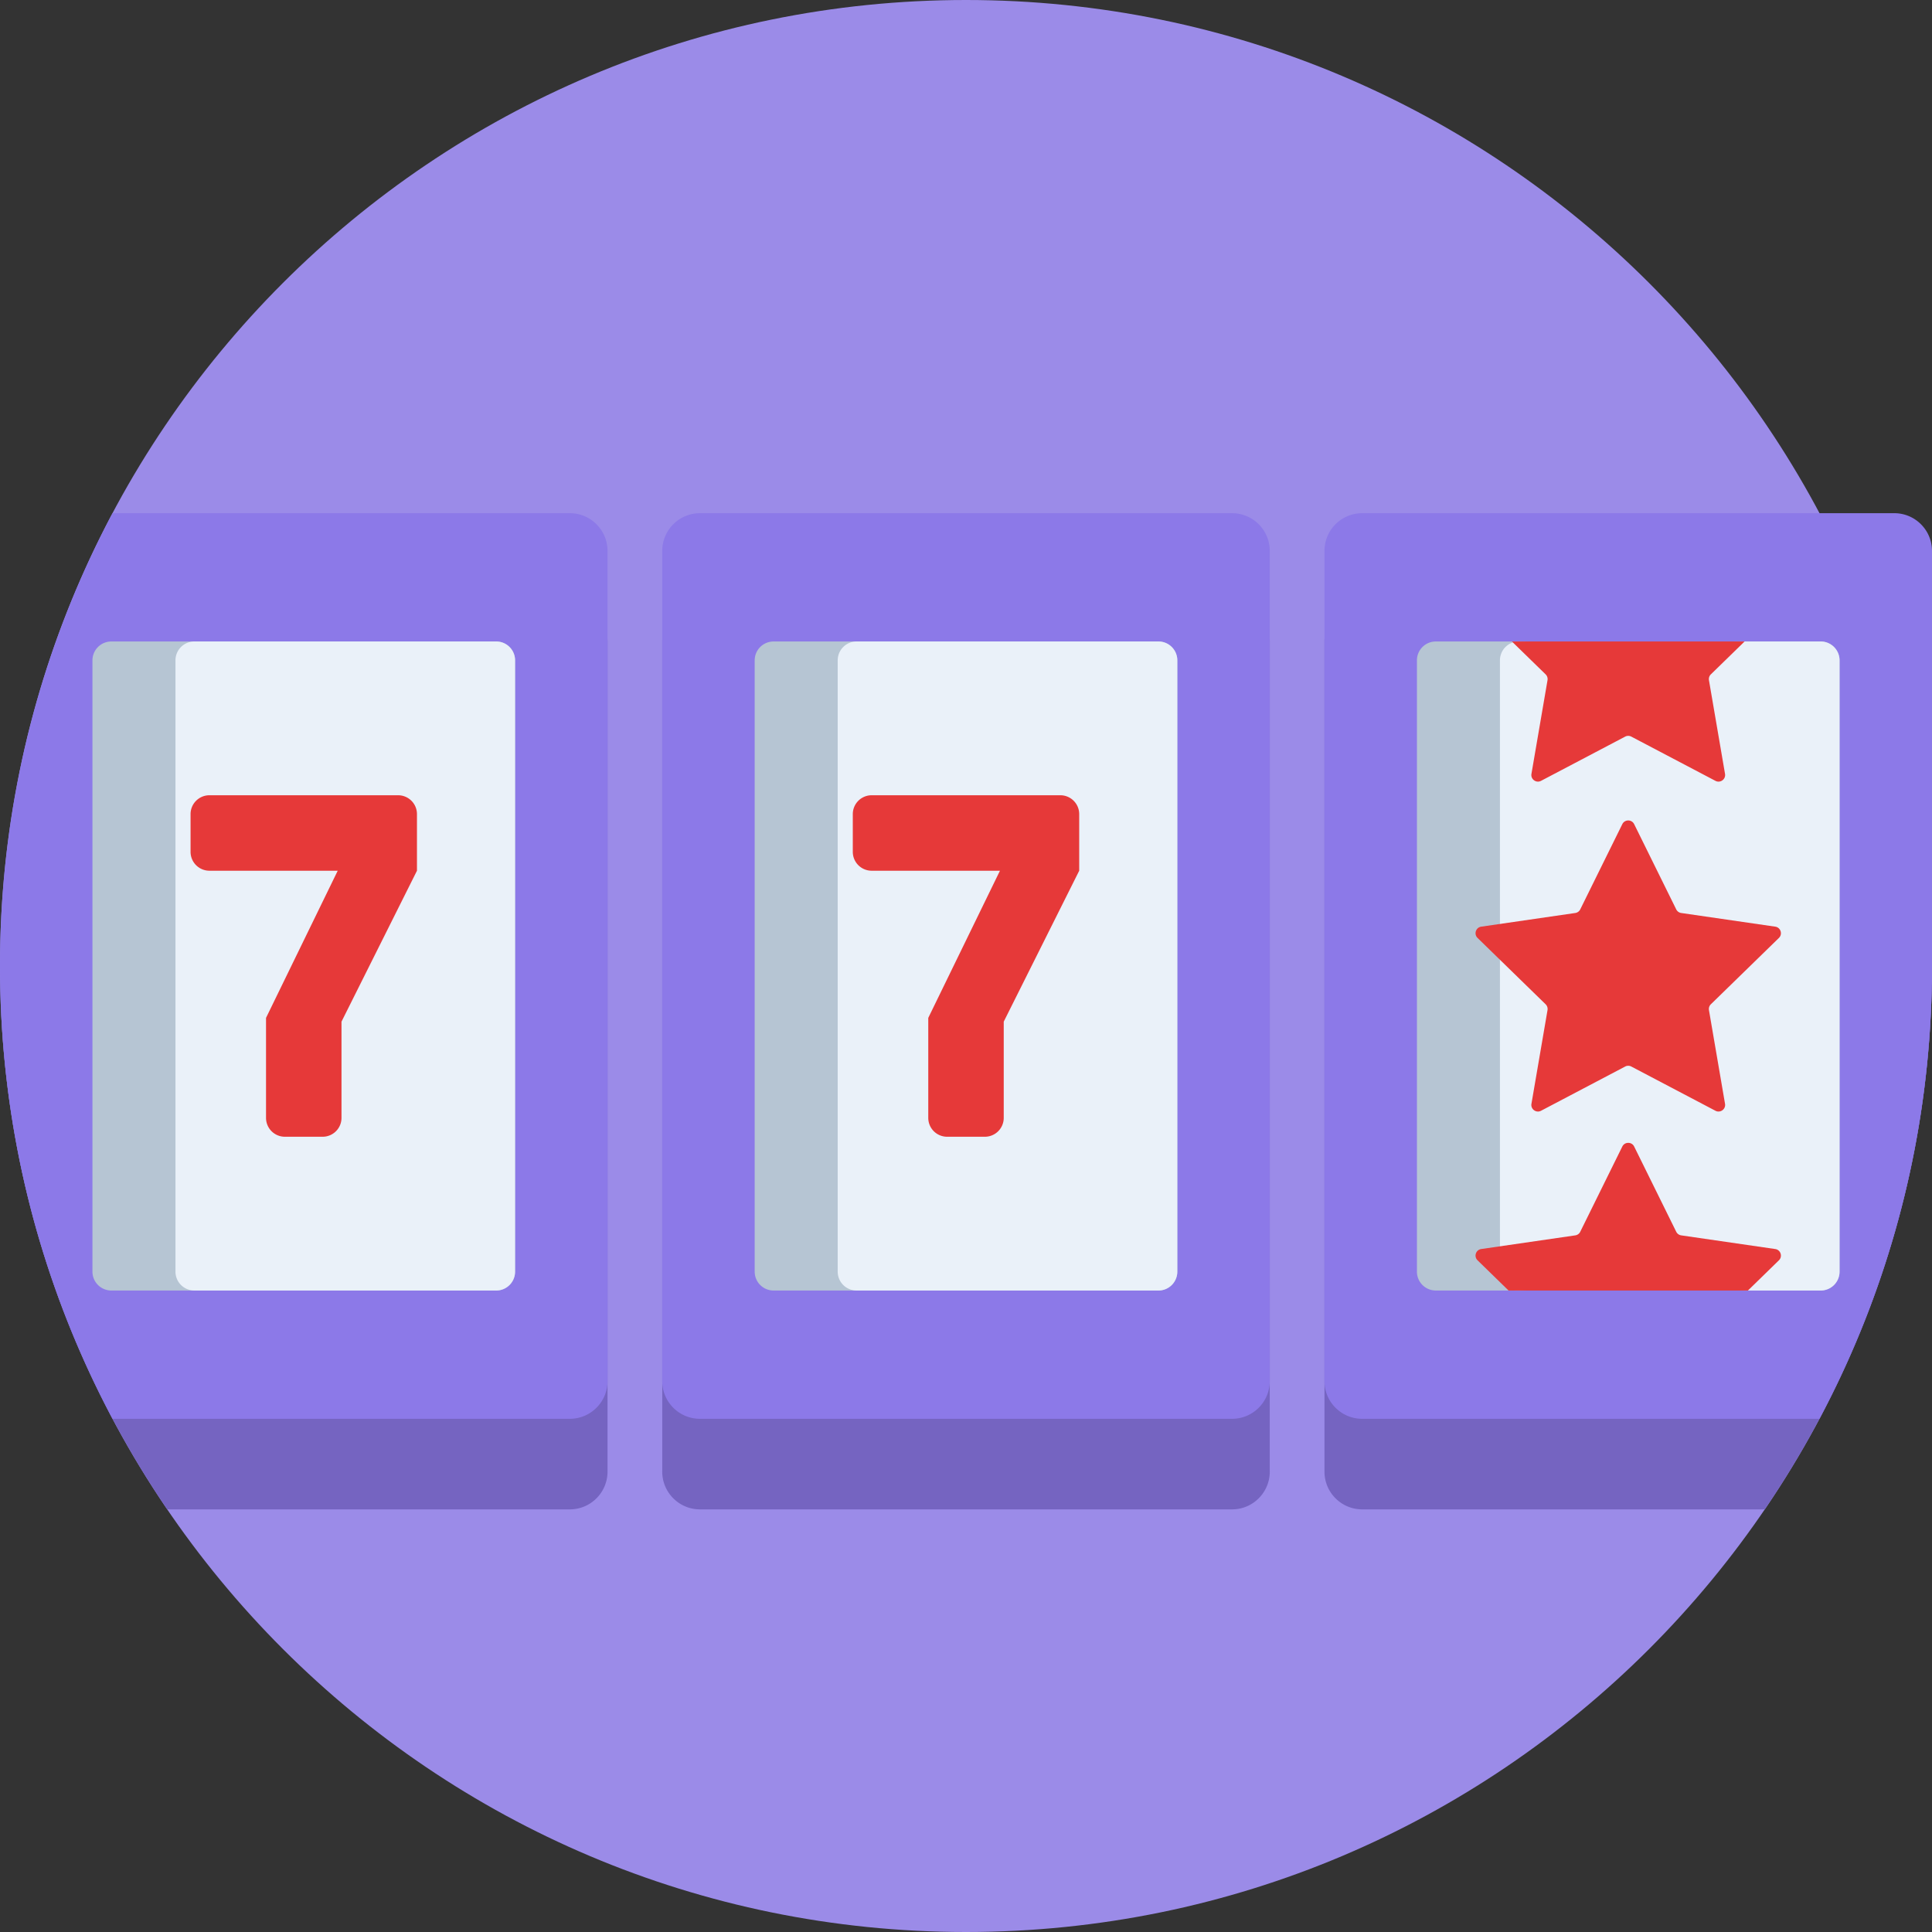
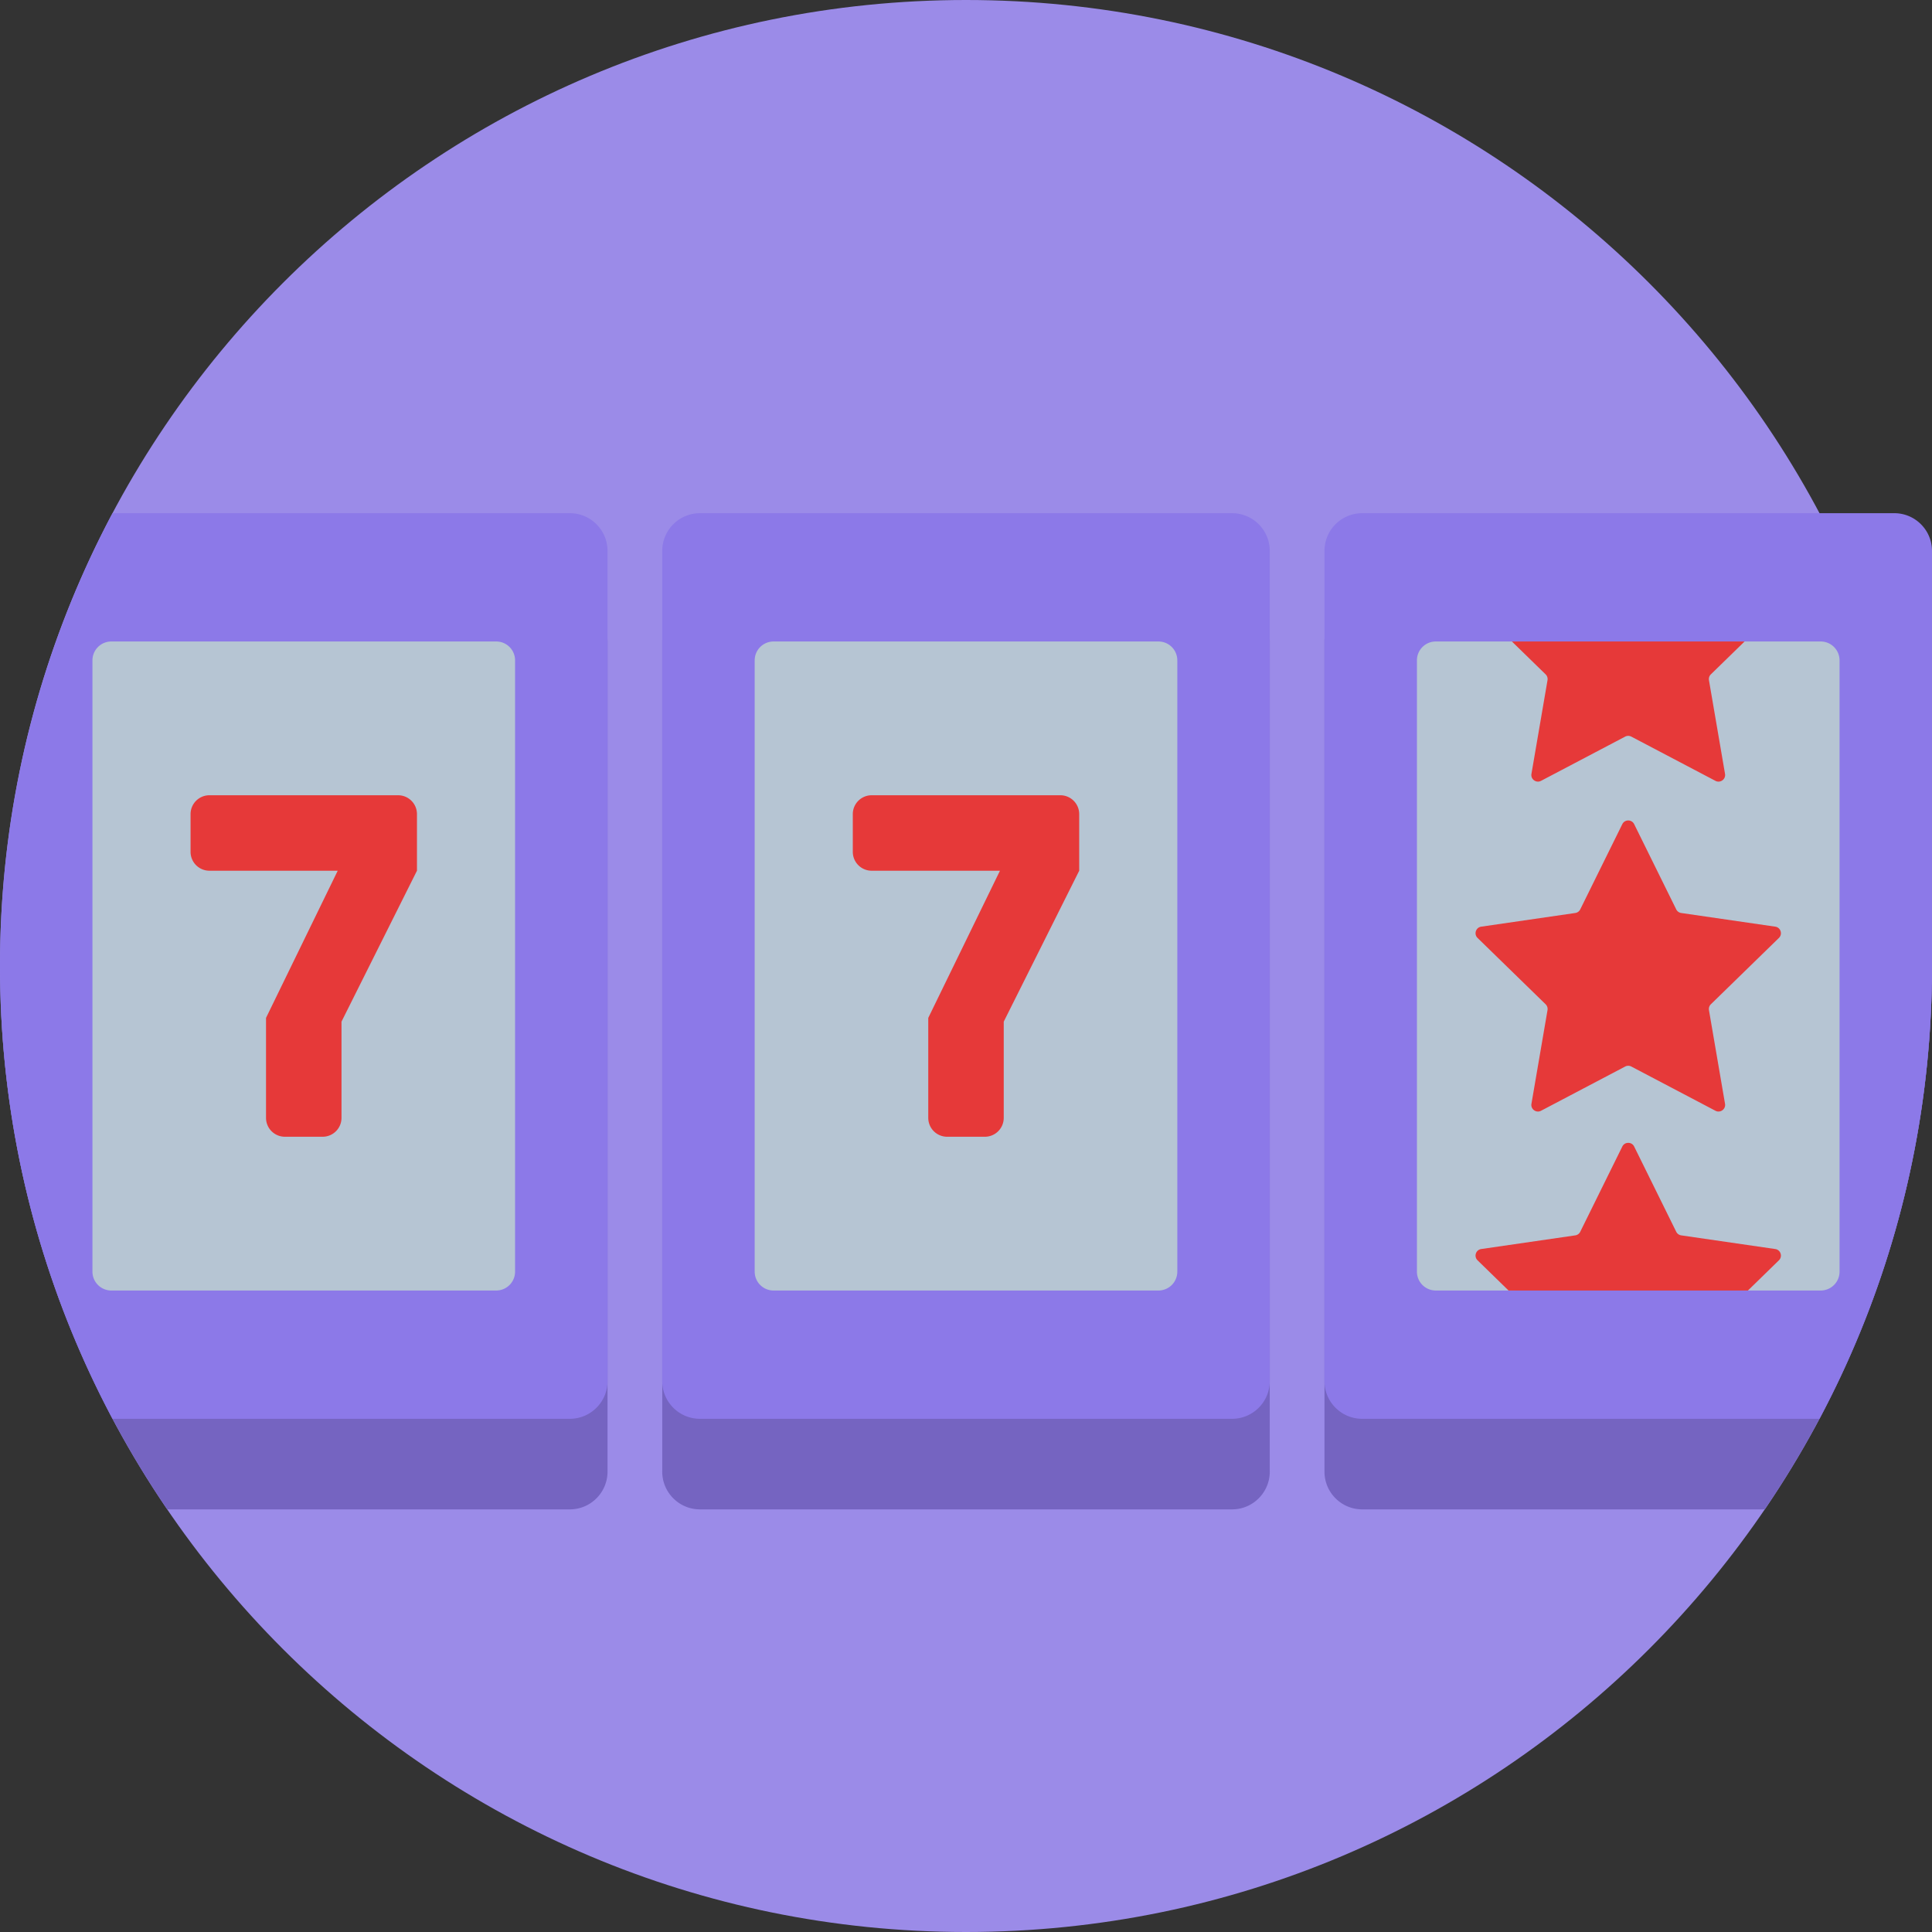
<svg xmlns="http://www.w3.org/2000/svg" width="288" height="288">
  <rect width="100%" height="100%" fill="#333333" stroke="none" />
  <svg width="288" height="288" viewBox="0 0 512 512">
    <path fill="#9b8be8" d="M512 256c0 141.385-114.615 256-256 256S0 397.385 0 256 114.615 0 256 0s256 114.615 256 256z" class="color4f66d1 svgShape" />
    <path fill="#7564c1" d="M161 170v220c0 5.523-4.477 10-10 10H44.323C18.44 362.027 2.512 316.731.283 267.86 2.099 229.013 12.584 192.436 29.83 160H151c5.523 0 10 4.477 10 10zm165.5-10h-141c-5.523 0-10 4.477-10 10v220c0 5.523 4.477 10 10 10h141c5.523 0 10-4.477 10-10V170c0-5.523-4.477-10-10-10zm166.872 0H361a9.99 9.99 0 00-8.292 4.409A9.954 9.954 0 00351 170v220c0 5.523 4.477 10 10 10h106.677C495.643 358.971 512 309.398 512 256c0-33.952-6.625-66.352-18.628-96z" class="color314dca svgShape" />
    <path fill="#8c79e8" d="M336.5 146v220c0 5.523-4.477 10-10 10h-141c-5.523 0-10-4.477-10-10V146c0-5.523 4.477-10 10-10h141c5.523 0 10 4.477 10 10zM151 136H29.83C10.798 171.794 0 212.633 0 256s10.798 84.206 29.83 120H151c5.523 0 10-4.477 10-10V146c0-5.523-4.477-10-10-10zm351 0H361a9.99 9.99 0 00-8.292 4.409A9.954 9.954 0 00351 146v220c0 5.523 4.477 10 10 10h121.17c18.292-34.404 28.972-73.469 29.775-114.959.035-.342.054-.69.054-1.041V146c.001-5.523-4.476-10-9.999-10z" class="color8896df svgShape" />
    <path fill="#b6c5d3" d="M312 175v162a5 5 0 01-5 5H205a5 5 0 01-5-5V175a5 5 0 015-5h102a5 5 0 015 5zm-180.5-5h-102a5 5 0 00-5 5v162a5 5 0 005 5h102a5 5 0 005-5V175a5 5 0 00-5-5zm351 0h-21l-20.235 1.42c-5.504.386-11.027.405-16.533.055L401.5 170h-21a5 5 0 00-5 5v162a5 5 0 005 5h19.688l10.786-.689a321.667 321.667 0 0141.05.003l10.726.686h19.75a5 5 0 005-5V175a5 5 0 00-5-5z" class="colorf7de92 svgShape" />
-     <path fill="#eaf1f9" d="M136.5 175v162a5 5 0 01-5 5h-80a5 5 0 01-5-5V175a5 5 0 015-5h80a5 5 0 015 5zm170.5-5h-80a5 5 0 00-5 5v162a5 5 0 005 5h80a5 5 0 005-5V175a5 5 0 00-5-5zm175.5 0h-20.169l-30.694 1.904a23.176 23.176 0 01-3.107-.016L402.5 170a5 5 0 00-5 5v162a5 5 0 005 5l33.75-3 26.501 3h19.75a5 5 0 005-5V175a5.002 5.002 0 00-5.001-5z" class="colorfbf0d1 svgShape" />
    <path fill="#e63939" d="M286 215.75v15l-20 40v25.5a5 5 0 01-5 5h-10a5 5 0 01-5-5v-26.5l19-39h-34a5 5 0 01-5-5v-10a5 5 0 015-5h50a5 5 0 015 5zm-180.5-5h-50a5 5 0 00-5 5v10a5 5 0 005 5h34l-19 39v26.5a5 5 0 005 5h10a5 5 0 005-5v-25.5l20-40v-15a5 5 0 00-5-5zm304.104 55.392c.413.402.601.982.504 1.551l-4.258 24.823c-.245 1.431 1.257 2.522 2.542 1.846l22.293-11.72a1.753 1.753 0 011.63 0l22.293 11.72c1.285.676 2.787-.416 2.542-1.846l-4.258-24.823a1.752 1.752 0 01.504-1.551l18.035-17.58c1.04-1.013.466-2.779-.971-2.988l-24.924-3.622a1.75 1.75 0 01-1.319-.958l-11.146-22.585c-.643-1.302-2.499-1.302-3.142 0l-11.146 22.585a1.75 1.75 0 01-1.319.958l-24.924 3.622c-1.437.209-2.01 1.974-.971 2.988l18.035 17.58zm60.856 64.865l-24.924-3.622a1.75 1.75 0 01-1.319-.958l-11.146-22.585c-.643-1.302-2.499-1.302-3.142 0l-11.146 22.585a1.75 1.75 0 01-1.319.958l-24.924 3.622c-1.437.209-2.01 1.974-.971 2.988l8.213 8.006h63.436l8.213-8.006c1.04-1.014.466-2.78-.971-2.988zM410.108 180.26l-4.258 24.824c-.245 1.431 1.257 2.522 2.542 1.847l22.293-11.72a1.753 1.753 0 011.63 0l22.293 11.72c1.285.676 2.787-.416 2.542-1.847l-4.258-24.824a1.749 1.749 0 01.504-1.55l8.935-8.709h-61.662l8.935 8.709c.413.402.601.982.504 1.55z" class="colore63950 svgShape" />
  </svg>
</svg>